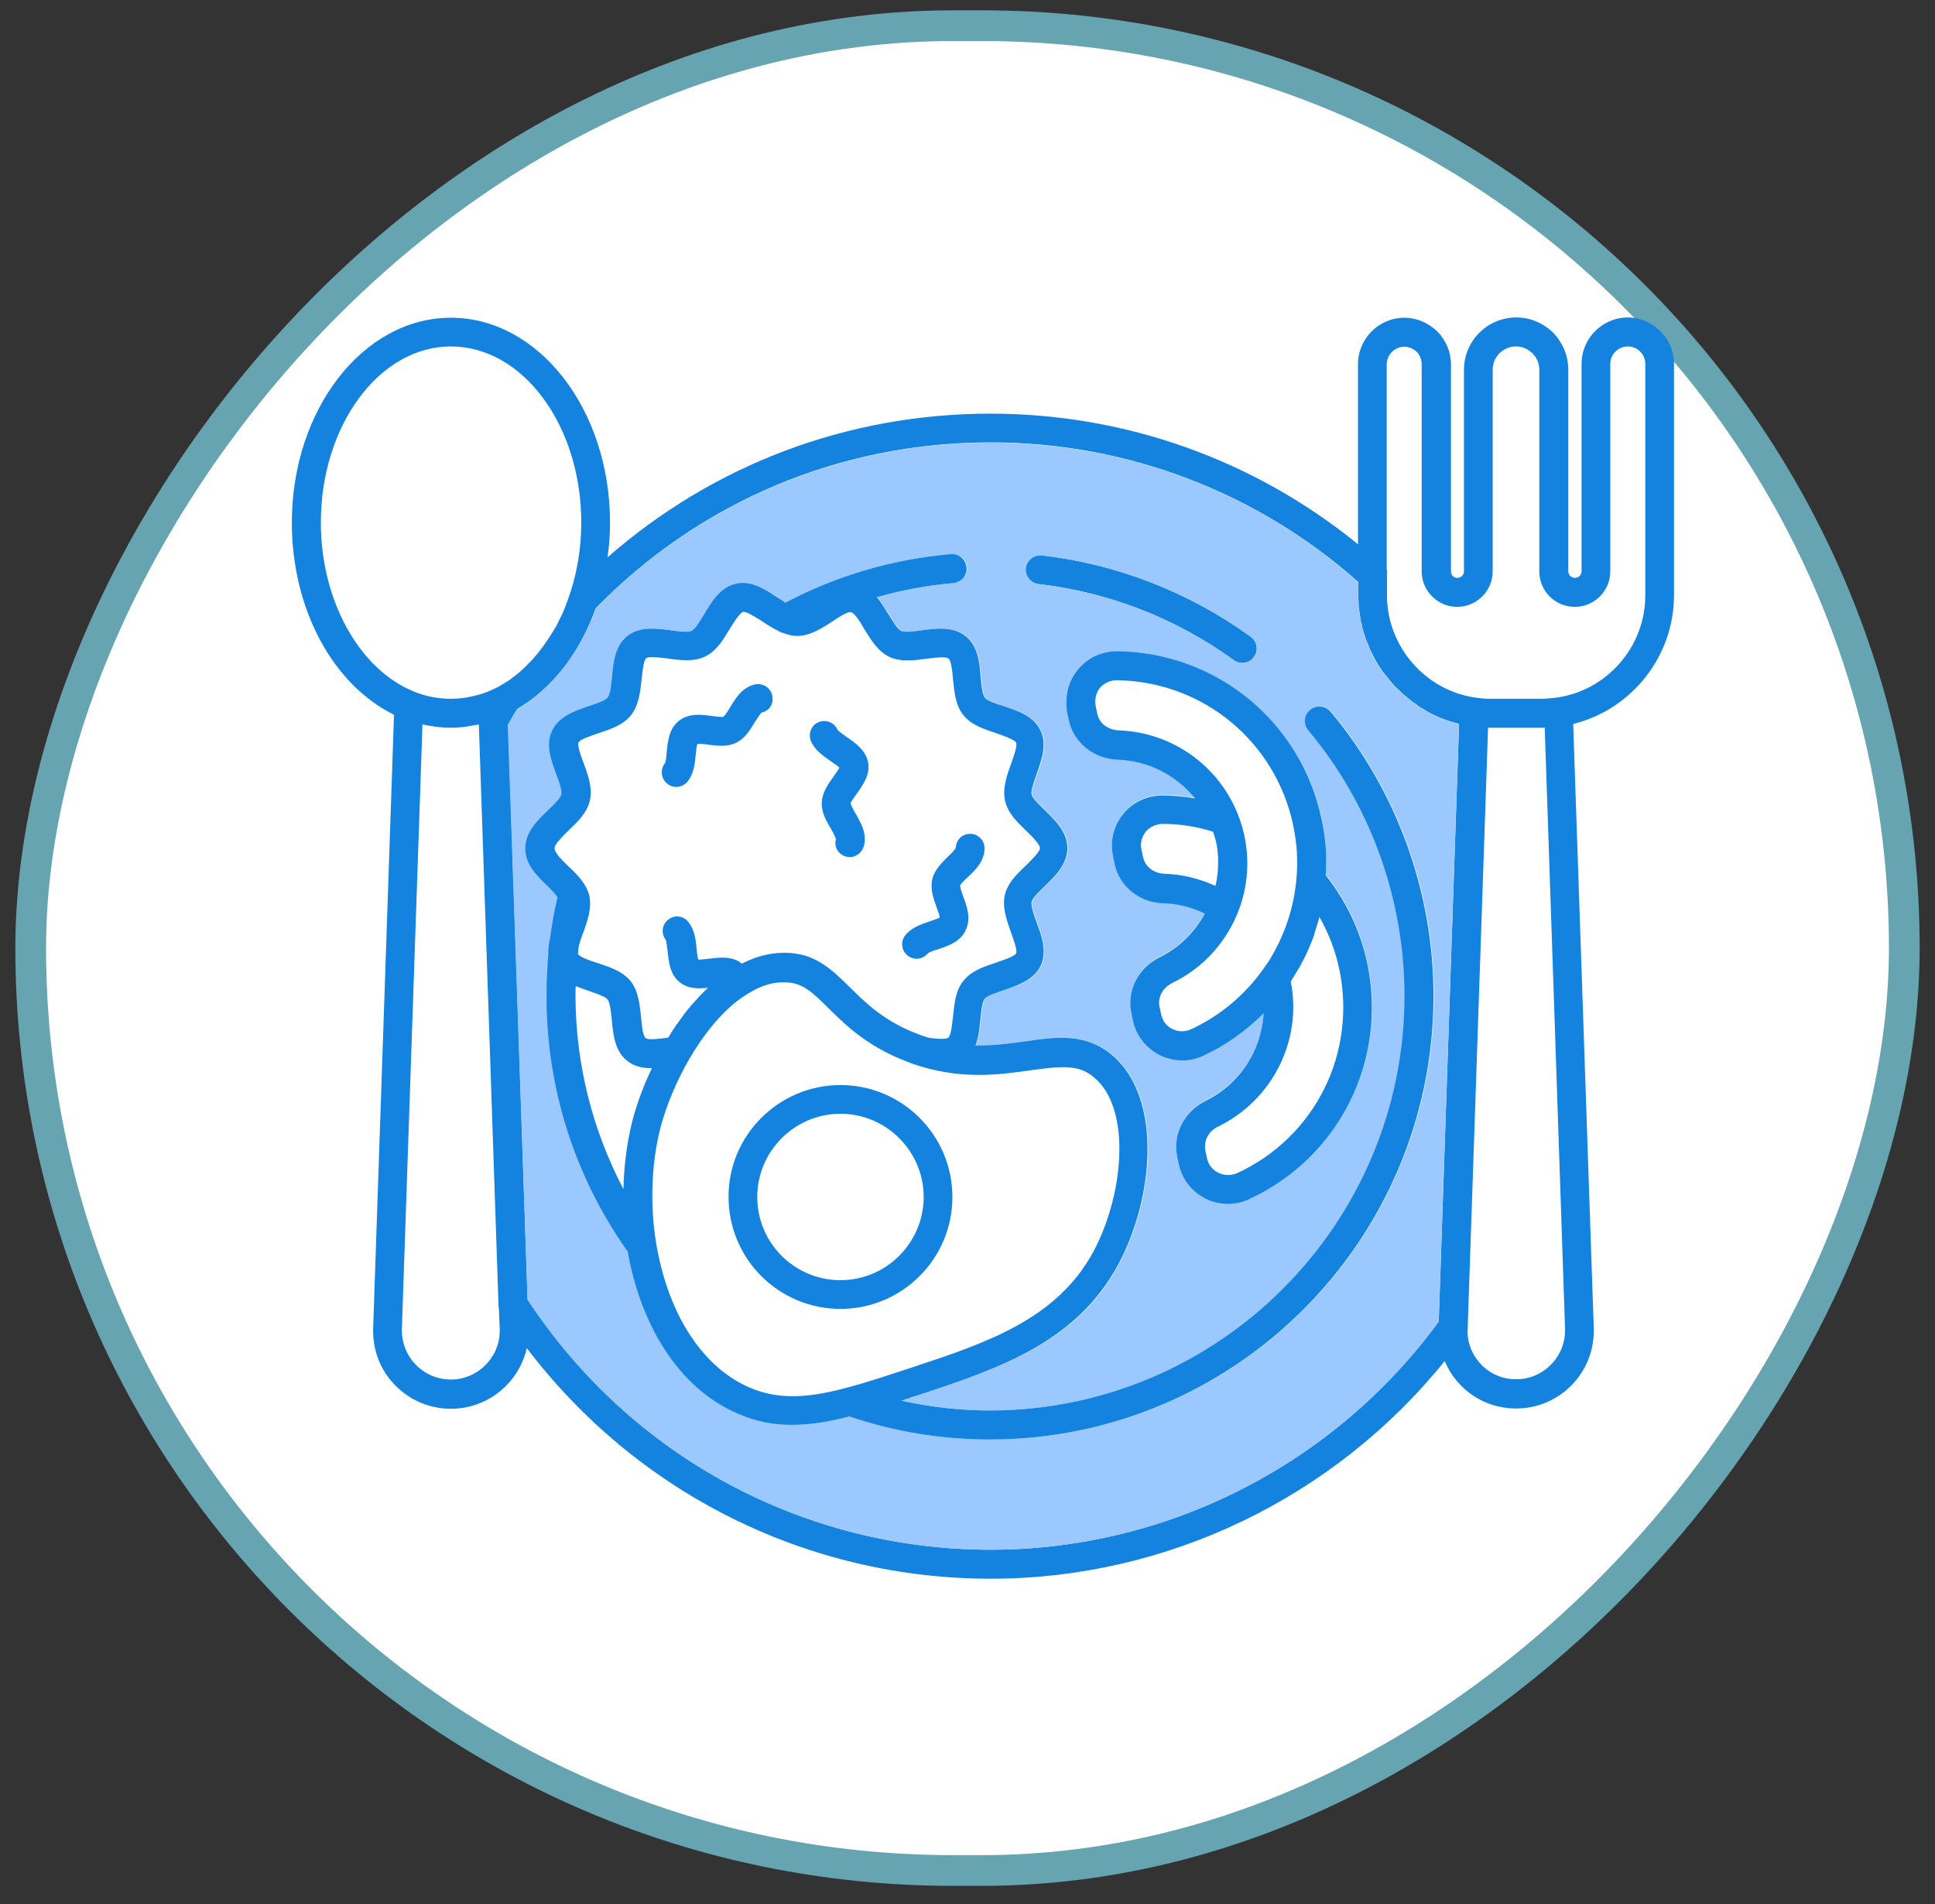
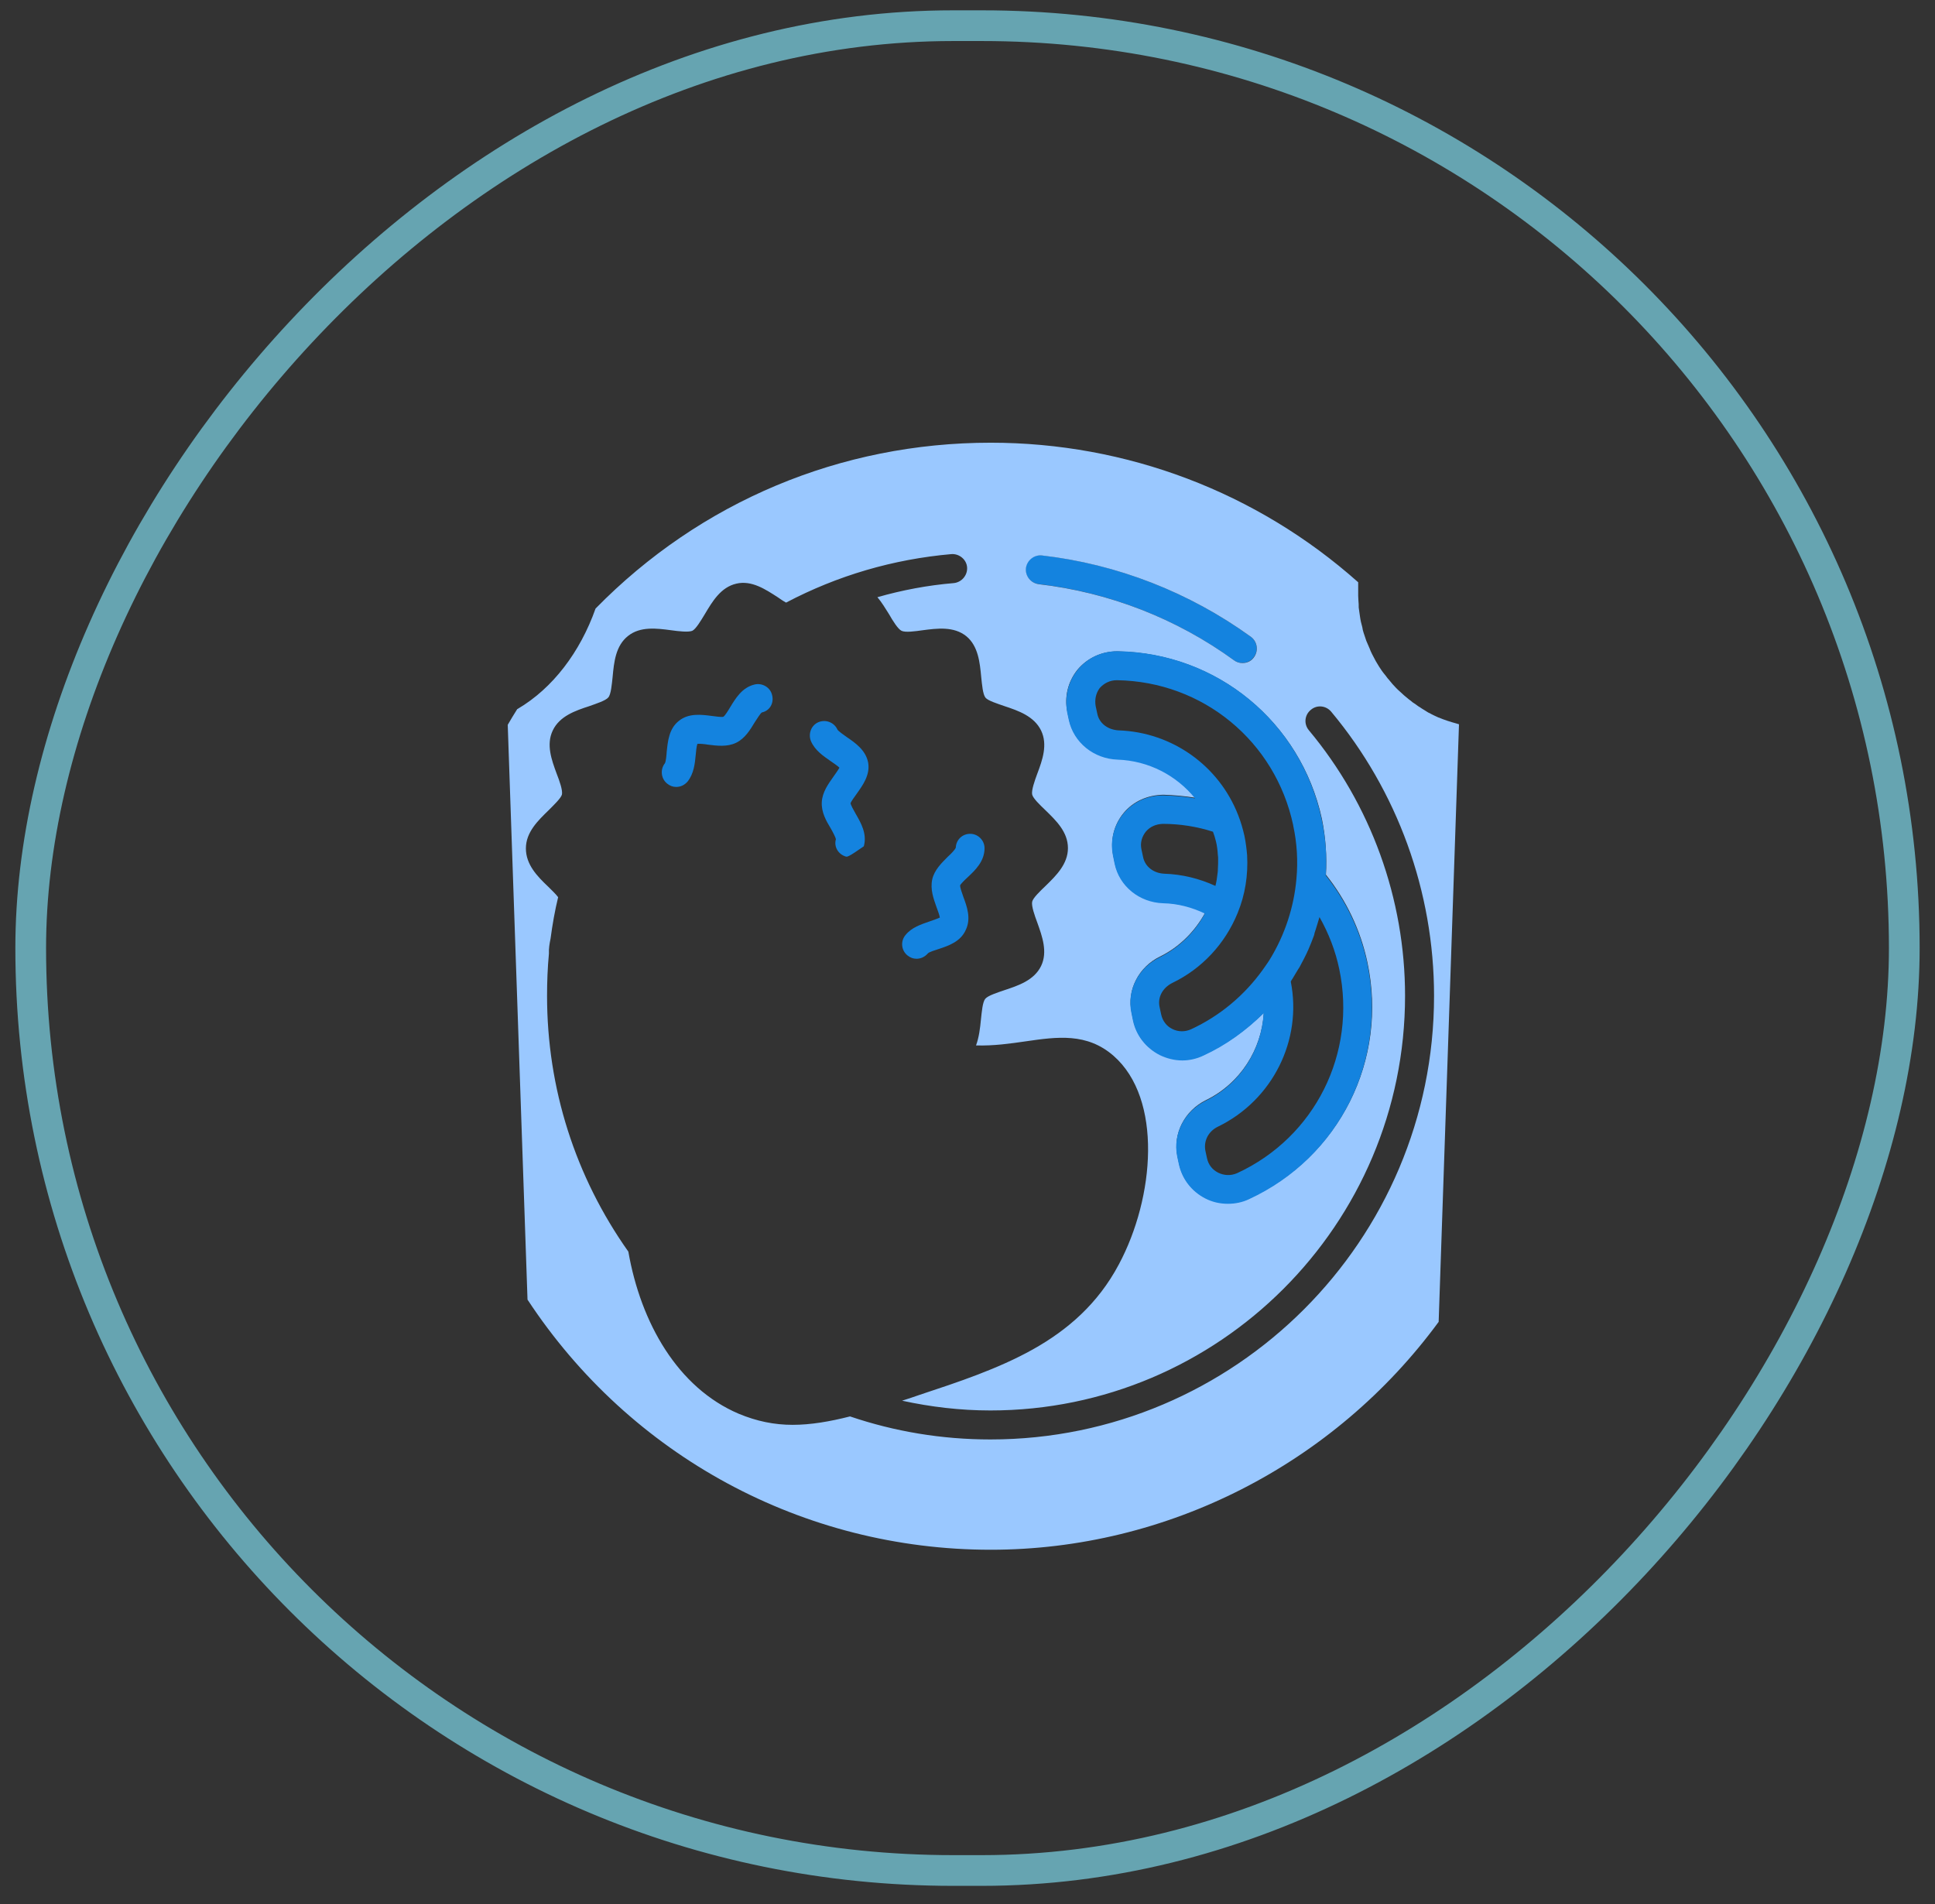
<svg xmlns="http://www.w3.org/2000/svg" width="63" height="62" viewBox="0 0 63 62" fill="none">
  <rect x="0" y="0" width="63" height="62" fill="#333333" stroke="none" />
-   <rect x="0.5" y="-0.5" width="61" height="60.065" rx="30.032" transform="matrix(-1 0 0 1 62.5 1.336)" fill="white" />
  <rect x="0.5" y="-0.5" width="61" height="60.065" rx="30.032" transform="matrix(-1 0 0 1 62.5 1.336)" stroke="url(#paint0_linear_2702_81610)" />
  <path d="M33.394 18.495C33.368 18.751 33.553 18.981 33.809 19.016C36.103 19.281 38.3 20.137 40.171 21.495C40.25 21.557 40.347 21.584 40.444 21.584C40.594 21.584 40.735 21.522 40.824 21.39C40.983 21.178 40.93 20.887 40.718 20.728C38.715 19.281 36.368 18.363 33.915 18.081C33.659 18.054 33.43 18.231 33.394 18.495Z" fill="#1483DF" />
-   <path d="M9.502 17.015C9.502 13.336 11.822 10.345 14.681 10.345C17.54 10.345 19.861 13.336 19.861 17.015C19.861 17.404 19.834 17.774 19.781 18.145C23.24 15.118 27.608 13.468 32.249 13.468C36.634 13.468 40.834 14.968 44.214 17.721V11.854C44.214 11.024 44.893 10.345 45.722 10.345C46.12 10.345 46.499 10.504 46.799 10.795C47.081 11.086 47.24 11.457 47.24 11.862V18.604C47.24 18.727 47.328 18.815 47.452 18.815C47.567 18.815 47.664 18.718 47.664 18.604V12.039C47.664 11.104 48.422 10.336 49.367 10.336C49.817 10.336 50.24 10.512 50.575 10.839C50.884 11.165 51.061 11.589 51.061 12.039V18.604C51.061 18.718 51.158 18.815 51.281 18.815C51.396 18.815 51.493 18.718 51.493 18.604V11.845C51.493 11.015 52.172 10.336 53.002 10.336C53.822 10.345 54.502 11.024 54.502 11.845V19.389C54.502 21.374 53.117 23.104 51.22 23.571L51.89 43.248V43.336C51.89 44.73 50.752 45.859 49.367 45.859C48.67 45.859 48.026 45.586 47.549 45.092C47.328 44.862 47.161 44.606 47.037 44.315C43.437 48.771 37.993 51.401 32.258 51.401C26.276 51.401 20.734 48.612 17.152 43.892C16.896 45.021 15.89 45.868 14.681 45.868C13.993 45.868 13.349 45.595 12.864 45.101C12.378 44.606 12.131 43.954 12.149 43.257L12.828 23.271C10.825 22.283 9.502 19.821 9.502 17.015ZM47.778 43.327C47.778 43.742 47.937 44.13 48.22 44.421C48.52 44.739 48.925 44.907 49.367 44.907C50.24 44.907 50.955 44.192 50.955 43.318V43.257L50.293 23.686C50.258 23.695 50.231 23.695 50.205 23.695H48.537C48.511 23.695 48.484 23.695 48.449 23.686L47.787 43.177V43.327H47.778ZM48.052 22.715H48.061C48.228 22.742 48.378 22.751 48.528 22.751H50.196C50.346 22.751 50.505 22.733 50.672 22.715C52.322 22.486 53.567 21.056 53.567 19.389V11.845C53.567 11.536 53.311 11.28 53.002 11.28C52.684 11.28 52.428 11.536 52.428 11.845V18.604C52.428 19.239 51.908 19.759 51.273 19.759C50.628 19.759 50.117 19.239 50.117 18.604V12.039C50.117 11.836 50.037 11.642 49.896 11.509C49.79 11.404 49.614 11.28 49.358 11.28C48.943 11.28 48.599 11.615 48.599 12.039V18.604C48.599 19.239 48.078 19.759 47.443 19.759C46.808 19.759 46.287 19.239 46.287 18.604V11.854C46.287 11.704 46.225 11.554 46.128 11.457C46.014 11.351 45.873 11.289 45.722 11.289C45.414 11.289 45.149 11.545 45.149 11.862V18.542L45.158 18.551V19.407C45.167 21.048 46.402 22.486 48.052 22.715ZM17.178 42.312C20.531 47.412 26.152 50.456 32.258 50.456C38.002 50.456 43.446 47.677 46.843 43.027L47.505 23.571C47.478 23.562 47.452 23.554 47.417 23.545C47.222 23.492 47.028 23.43 46.843 23.351C46.834 23.342 46.825 23.342 46.817 23.342C46.737 23.306 46.667 23.271 46.596 23.236C46.561 23.209 46.517 23.201 46.481 23.174C46.42 23.139 46.358 23.095 46.296 23.059C46.252 23.033 46.208 23.015 46.172 22.98C46.12 22.936 46.058 22.892 45.996 22.857C45.961 22.821 45.917 22.795 45.873 22.759L45.714 22.627C45.678 22.592 45.634 22.556 45.599 22.521C45.555 22.477 45.502 22.424 45.449 22.38C45.414 22.345 45.378 22.301 45.343 22.265C45.299 22.212 45.255 22.16 45.211 22.107C45.175 22.062 45.149 22.018 45.114 21.983C45.07 21.93 45.026 21.877 44.99 21.824C44.964 21.78 44.928 21.727 44.902 21.692C44.867 21.639 44.831 21.577 44.796 21.515C44.77 21.471 44.743 21.418 44.717 21.365C44.69 21.312 44.655 21.251 44.628 21.189C44.602 21.145 44.584 21.092 44.567 21.039C44.54 20.977 44.514 20.915 44.487 20.854C44.47 20.801 44.452 20.748 44.434 20.695C44.408 20.633 44.39 20.571 44.373 20.501C44.355 20.448 44.346 20.386 44.337 20.333C44.32 20.271 44.302 20.209 44.293 20.139C44.284 20.077 44.276 20.024 44.267 19.962C44.258 19.901 44.249 19.839 44.24 19.768C44.231 19.698 44.231 19.618 44.231 19.548C44.231 19.495 44.222 19.442 44.222 19.389V18.948C40.922 16.018 36.678 14.404 32.258 14.404C27.37 14.404 22.808 16.318 19.393 19.804C18.89 21.233 17.999 22.398 16.861 23.068C16.852 23.077 16.852 23.077 16.843 23.077C16.737 23.245 16.64 23.412 16.543 23.589L17.178 42.312ZM13.534 44.43C13.843 44.748 14.249 44.915 14.681 44.915C15.555 44.915 16.27 44.201 16.27 43.327V43.265L16.243 42.604L16.234 42.595L15.59 23.589C15.572 23.598 15.555 23.598 15.528 23.598C15.431 23.615 15.334 23.633 15.228 23.651C15.184 23.66 15.14 23.668 15.105 23.668C14.964 23.686 14.814 23.695 14.672 23.695C14.531 23.695 14.381 23.686 14.24 23.668C14.196 23.668 14.161 23.66 14.126 23.651C14.02 23.633 13.922 23.624 13.817 23.598C13.799 23.589 13.781 23.589 13.755 23.589L13.084 43.274C13.075 43.706 13.234 44.121 13.534 44.43ZM13.49 22.521C14.064 22.751 14.681 22.812 15.29 22.689C15.387 22.671 15.484 22.645 15.59 22.618C15.687 22.592 15.784 22.556 15.881 22.521C15.987 22.477 16.084 22.433 16.19 22.38L16.27 22.336C16.278 22.327 16.287 22.327 16.296 22.318C16.411 22.256 16.517 22.186 16.622 22.115C16.64 22.098 16.658 22.089 16.675 22.071C16.764 22.009 16.852 21.939 16.94 21.86C16.967 21.833 16.993 21.815 17.028 21.78C17.099 21.718 17.17 21.648 17.231 21.577C17.267 21.542 17.311 21.506 17.337 21.471C17.39 21.41 17.443 21.348 17.496 21.286C17.681 21.056 17.849 20.818 18.008 20.554C18.034 20.509 18.061 20.465 18.087 20.43C18.131 20.351 18.167 20.271 18.211 20.183C18.237 20.13 18.264 20.068 18.299 20.006C18.334 19.936 18.361 19.857 18.396 19.777C18.422 19.698 18.458 19.618 18.484 19.539C18.767 18.771 18.925 17.907 18.925 17.015C18.925 13.857 17.028 11.28 14.681 11.28C12.343 11.28 10.446 13.857 10.446 17.015C10.446 19.548 11.699 21.806 13.49 22.521Z" fill="#1483DF" />
  <path d="M16.84 23.088C16.849 23.088 16.849 23.079 16.858 23.079C17.996 22.408 18.887 21.235 19.39 19.814C22.805 16.329 27.375 14.414 32.255 14.414C36.675 14.414 40.92 16.02 44.22 18.958V19.399C44.22 19.452 44.228 19.505 44.228 19.558C44.237 19.629 44.237 19.708 44.237 19.779C44.246 19.84 44.255 19.902 44.264 19.973C44.273 20.035 44.281 20.088 44.29 20.149C44.299 20.211 44.317 20.282 44.334 20.343C44.352 20.396 44.361 20.458 44.37 20.511C44.387 20.573 44.405 20.635 44.431 20.705C44.449 20.758 44.467 20.811 44.484 20.864C44.511 20.926 44.537 20.988 44.564 21.049C44.59 21.102 44.608 21.155 44.626 21.199C44.652 21.261 44.687 21.323 44.714 21.376C44.74 21.429 44.767 21.473 44.793 21.526C44.828 21.588 44.864 21.64 44.899 21.702C44.925 21.746 44.961 21.791 44.987 21.835C45.023 21.888 45.067 21.941 45.111 21.994C45.146 22.038 45.172 22.082 45.208 22.117C45.252 22.17 45.296 22.223 45.34 22.276C45.376 22.311 45.411 22.355 45.446 22.39C45.49 22.435 45.543 22.488 45.596 22.532C45.631 22.567 45.675 22.602 45.711 22.638C45.764 22.682 45.817 22.726 45.87 22.77C45.914 22.805 45.958 22.832 45.993 22.867C46.055 22.902 46.108 22.946 46.17 22.991C46.214 23.017 46.258 23.044 46.293 23.07C46.355 23.105 46.417 23.149 46.478 23.185C46.514 23.211 46.558 23.22 46.593 23.246C46.664 23.282 46.734 23.317 46.814 23.352C46.822 23.361 46.831 23.361 46.84 23.361C47.026 23.441 47.22 23.502 47.414 23.555C47.449 23.564 47.475 23.573 47.502 23.582L46.84 43.038C43.434 47.679 37.999 50.458 32.255 50.458C26.158 50.458 20.528 47.414 17.175 42.314L16.531 23.599C16.628 23.432 16.734 23.255 16.84 23.088ZM40.725 20.732C38.722 19.285 36.376 18.367 33.922 18.085C33.667 18.058 33.437 18.244 33.402 18.499C33.376 18.755 33.561 18.985 33.817 19.02C36.111 19.285 38.308 20.14 40.178 21.499C40.258 21.561 40.355 21.588 40.452 21.588C40.602 21.588 40.743 21.526 40.831 21.393C40.981 21.182 40.937 20.89 40.725 20.732ZM36.384 21.208H36.367C35.864 21.208 35.396 21.429 35.078 21.808C34.77 22.196 34.646 22.691 34.752 23.176L34.805 23.423C34.964 24.155 35.617 24.685 36.393 24.711C37.399 24.746 38.308 25.223 38.917 25.973C38.572 25.92 38.228 25.885 37.876 25.876C37.364 25.885 36.896 26.088 36.578 26.476C36.261 26.864 36.146 27.358 36.243 27.843L36.296 28.099C36.455 28.832 37.099 29.361 37.876 29.388C38.343 29.405 38.811 29.52 39.234 29.723C38.899 30.332 38.396 30.835 37.77 31.143C37.072 31.479 36.684 32.238 36.843 32.961L36.896 33.217C37.002 33.702 37.311 34.108 37.761 34.329C37.999 34.444 38.246 34.505 38.502 34.505C38.74 34.505 38.97 34.452 39.19 34.346C39.922 34.011 40.575 33.535 41.149 32.97C41.078 34.17 40.381 35.273 39.261 35.82C38.564 36.164 38.184 36.914 38.334 37.638L38.387 37.885C38.493 38.37 38.802 38.776 39.243 38.996C39.481 39.111 39.728 39.173 39.984 39.173C40.222 39.173 40.452 39.129 40.672 39.023C43.611 37.664 45.199 34.505 44.52 31.329C44.299 30.288 43.831 29.308 43.17 28.479C43.205 27.879 43.161 27.261 43.037 26.652C42.349 23.511 39.623 21.261 36.384 21.208ZM17.846 28.867C17.952 28.973 18.084 29.096 18.172 29.211C18.067 29.643 17.987 30.093 17.925 30.561C17.89 30.729 17.864 30.888 17.872 31.046C17.828 31.514 17.811 31.973 17.811 32.423C17.811 35.432 18.728 38.308 20.458 40.752C20.864 43.073 22.064 45.182 24.049 46.029C24.64 46.276 25.214 46.391 25.805 46.391C26.396 46.391 27.014 46.285 27.675 46.117C29.131 46.611 30.667 46.867 32.246 46.867C40.214 46.867 46.69 40.382 46.69 32.423C46.69 29.035 45.499 25.752 43.337 23.167C43.17 22.973 42.878 22.938 42.675 23.114C42.472 23.282 42.446 23.573 42.614 23.776C44.634 26.194 45.746 29.264 45.746 32.423C45.746 39.87 39.684 45.923 32.246 45.923C31.267 45.923 30.305 45.808 29.37 45.605C29.555 45.544 29.758 45.482 29.952 45.411C31.205 44.996 32.484 44.573 33.623 43.938C34.761 43.302 35.749 42.446 36.428 41.167C37.593 38.988 37.858 35.776 36.252 34.373C35.387 33.623 34.425 33.755 33.393 33.905C32.899 33.976 32.361 34.055 31.778 34.038C31.875 33.773 31.911 33.473 31.937 33.199C31.964 32.952 31.99 32.626 32.078 32.52C32.167 32.414 32.475 32.317 32.705 32.238C33.155 32.088 33.667 31.92 33.896 31.452C34.117 30.994 33.931 30.482 33.773 30.041C33.684 29.802 33.578 29.502 33.605 29.361C33.631 29.238 33.861 29.017 34.037 28.849C34.381 28.514 34.77 28.135 34.77 27.614C34.77 27.085 34.381 26.714 34.037 26.379C33.861 26.211 33.631 25.991 33.605 25.867C33.578 25.735 33.684 25.426 33.773 25.188C33.94 24.746 34.117 24.244 33.896 23.785C33.667 23.317 33.155 23.14 32.705 22.991C32.475 22.911 32.167 22.814 32.087 22.717C31.999 22.611 31.973 22.294 31.946 22.038C31.902 21.57 31.849 21.032 31.461 20.714C31.055 20.388 30.517 20.458 30.04 20.52C29.793 20.555 29.476 20.599 29.352 20.538C29.237 20.485 29.061 20.202 28.946 19.999C28.831 19.814 28.708 19.611 28.567 19.444C29.37 19.214 30.208 19.055 31.055 18.985C31.311 18.958 31.505 18.729 31.487 18.473C31.47 18.217 31.231 18.023 30.976 18.041C29.078 18.208 27.27 18.738 25.593 19.62C25.496 19.567 25.408 19.505 25.32 19.444C24.922 19.188 24.473 18.888 23.978 19.002C23.467 19.117 23.193 19.585 22.946 19.999C22.823 20.202 22.655 20.485 22.54 20.538C22.417 20.59 22.099 20.555 21.852 20.52C21.384 20.458 20.846 20.388 20.449 20.705C20.043 21.023 19.99 21.561 19.946 22.038C19.92 22.276 19.893 22.611 19.805 22.708C19.717 22.814 19.408 22.911 19.187 22.991C18.728 23.14 18.217 23.317 17.996 23.785C17.776 24.244 17.961 24.746 18.12 25.179C18.217 25.426 18.323 25.726 18.296 25.867C18.27 25.982 18.031 26.211 17.864 26.379C17.52 26.714 17.122 27.093 17.122 27.623C17.122 28.152 17.493 28.532 17.846 28.867Z" fill="#9AC8FF" />
-   <path d="M27.364 35.328C29.375 35.328 31.008 36.961 31.008 38.972C31.008 40.984 29.375 42.616 27.364 42.616C25.352 42.616 23.72 40.984 23.72 38.972C23.711 36.969 25.352 35.328 27.364 35.328ZM27.364 41.681C28.855 41.681 30.073 40.463 30.073 38.972C30.073 37.481 28.855 36.263 27.364 36.263C25.872 36.263 24.655 37.481 24.655 38.972C24.655 40.472 25.872 41.681 27.364 41.681Z" fill="#1483DF" />
-   <path d="M17.845 28.868C17.492 28.533 17.104 28.153 17.104 27.624C17.104 27.094 17.492 26.715 17.845 26.38C18.013 26.212 18.251 25.991 18.278 25.868C18.304 25.736 18.198 25.427 18.101 25.18C17.942 24.738 17.757 24.236 17.978 23.786C18.207 23.318 18.719 23.142 19.169 22.991C19.398 22.912 19.707 22.815 19.787 22.709C19.875 22.603 19.901 22.277 19.928 22.038C19.972 21.562 20.025 21.024 20.431 20.706C20.828 20.389 21.366 20.459 21.834 20.521C22.09 20.556 22.407 20.6 22.522 20.538C22.637 20.486 22.804 20.203 22.928 20C23.175 19.586 23.457 19.118 23.96 19.003C24.454 18.889 24.904 19.18 25.301 19.444C25.39 19.497 25.487 19.559 25.575 19.621C27.251 18.738 29.06 18.209 30.957 18.041C31.213 18.015 31.442 18.209 31.469 18.474C31.495 18.738 31.301 18.959 31.037 18.986C30.189 19.056 29.36 19.215 28.548 19.444C28.698 19.621 28.813 19.815 28.928 20C29.051 20.203 29.219 20.486 29.334 20.538C29.457 20.6 29.775 20.556 30.022 20.521C30.498 20.459 31.037 20.389 31.442 20.715C31.84 21.033 31.892 21.571 31.928 22.038C31.954 22.294 31.981 22.612 32.069 22.718C32.157 22.824 32.466 22.921 32.687 22.991C33.145 23.142 33.657 23.318 33.878 23.786C34.098 24.244 33.913 24.747 33.754 25.189C33.666 25.436 33.56 25.736 33.587 25.868C33.613 25.991 33.843 26.212 34.019 26.38C34.363 26.715 34.751 27.094 34.751 27.615C34.751 28.136 34.363 28.515 34.019 28.85C33.843 29.018 33.613 29.238 33.587 29.362C33.56 29.494 33.666 29.803 33.754 30.041C33.922 30.483 34.098 30.994 33.878 31.453C33.648 31.912 33.137 32.08 32.687 32.239C32.457 32.318 32.148 32.415 32.06 32.521C31.972 32.627 31.945 32.953 31.919 33.2C31.892 33.474 31.866 33.774 31.76 34.038C32.343 34.047 32.881 33.977 33.375 33.906C34.398 33.756 35.369 33.624 36.234 34.374C37.84 35.768 37.575 38.989 36.41 41.168C35.722 42.447 34.734 43.303 33.604 43.938C32.466 44.574 31.195 44.997 29.934 45.412C29.739 45.474 29.537 45.544 29.351 45.606C30.287 45.809 31.248 45.924 32.228 45.924C39.666 45.924 45.728 39.862 45.728 32.424C45.728 29.265 44.616 26.186 42.595 23.777C42.428 23.574 42.454 23.274 42.657 23.115C42.851 22.947 43.151 22.974 43.319 23.168C45.481 25.753 46.672 29.044 46.672 32.424C46.672 40.392 40.195 46.868 32.228 46.868C30.648 46.868 29.113 46.612 27.657 46.118C26.987 46.294 26.378 46.392 25.787 46.392C25.187 46.392 24.613 46.286 24.031 46.03C22.045 45.183 20.845 43.065 20.439 40.753C18.71 38.309 17.793 35.433 17.793 32.424C17.793 31.965 17.819 31.515 17.854 31.047C17.845 30.889 17.872 30.721 17.907 30.562C17.969 30.094 18.048 29.644 18.154 29.212C18.075 29.097 17.951 28.974 17.845 28.868ZM21.366 40.497C21.543 41.53 21.878 42.527 22.39 43.347C22.901 44.168 23.572 44.821 24.419 45.183C25.857 45.791 27.287 45.315 29.669 44.53C32.104 43.727 34.416 42.959 35.607 40.736C36.128 39.756 36.445 38.512 36.445 37.409C36.445 36.447 36.207 35.583 35.642 35.097C35.131 34.647 34.566 34.709 33.534 34.85C32.59 34.983 31.416 35.15 29.995 34.727C29.828 34.674 29.66 34.621 29.492 34.55C28.213 34.056 27.525 33.368 26.969 32.821C26.395 32.247 26.095 31.983 25.522 31.983C25.125 31.974 24.71 32.115 24.295 32.389C24.216 32.441 24.128 32.494 24.048 32.556C23.475 32.989 22.919 33.659 22.442 34.48C22.037 35.177 21.701 35.971 21.507 36.703C21.207 37.868 21.154 39.218 21.366 40.497ZM20.298 38.715C20.316 37.938 20.413 37.18 20.598 36.456C20.748 35.9 20.96 35.327 21.225 34.78C20.934 34.78 20.651 34.727 20.422 34.541C20.016 34.224 19.963 33.686 19.919 33.209C19.892 32.971 19.866 32.636 19.778 32.538C19.689 32.433 19.381 32.336 19.151 32.256C19.019 32.212 18.878 32.159 18.745 32.106C18.737 32.212 18.737 32.327 18.737 32.433C18.745 34.647 19.284 36.783 20.298 38.715ZM18.489 28.189C18.79 28.471 19.09 28.771 19.187 29.159C19.275 29.565 19.125 29.997 18.984 30.377C18.948 30.483 18.887 30.624 18.86 30.756C18.851 30.756 18.851 30.756 18.851 30.765C18.834 30.862 18.825 30.959 18.816 31.056C18.869 31.162 19.231 31.286 19.46 31.356C19.857 31.488 20.263 31.621 20.528 31.939C20.784 32.265 20.828 32.697 20.872 33.112C20.89 33.342 20.925 33.721 21.022 33.8C21.11 33.871 21.489 33.818 21.71 33.791C21.728 33.791 21.745 33.783 21.754 33.783C21.763 33.765 21.781 33.747 21.79 33.73C21.816 33.694 21.834 33.659 21.851 33.624C21.895 33.562 21.931 33.5 21.975 33.438C22.001 33.394 22.028 33.35 22.063 33.315C22.107 33.253 22.151 33.191 22.195 33.13C22.231 33.086 22.257 33.041 22.293 32.997C22.337 32.936 22.39 32.874 22.442 32.812C22.478 32.768 22.504 32.724 22.548 32.688C22.601 32.627 22.654 32.565 22.716 32.503C22.751 32.459 22.787 32.415 22.831 32.38C22.884 32.318 22.954 32.256 23.016 32.194C23.034 32.177 23.043 32.168 23.051 32.159C22.751 32.194 22.407 32.203 22.134 31.983C21.807 31.727 21.772 31.312 21.737 30.977C21.719 30.853 21.701 30.659 21.675 30.597C21.516 30.394 21.551 30.103 21.754 29.944C21.957 29.777 22.257 29.812 22.416 30.024C22.619 30.28 22.654 30.606 22.681 30.897C22.689 31.003 22.707 31.162 22.734 31.241C22.813 31.25 22.972 31.224 23.078 31.215C23.369 31.18 23.695 31.136 23.987 31.268C24.048 31.294 24.101 31.33 24.154 31.374C24.604 31.144 25.063 31.021 25.522 31.021H25.548C26.528 31.021 27.075 31.559 27.657 32.133C28.178 32.644 28.76 33.236 29.863 33.659C29.995 33.712 30.128 33.756 30.251 33.791C30.463 33.818 30.798 33.853 30.878 33.783C30.966 33.712 31.001 33.324 31.028 33.103C31.072 32.688 31.107 32.247 31.372 31.93C31.628 31.603 32.042 31.471 32.44 31.338C32.66 31.259 33.031 31.144 33.084 31.038C33.128 30.933 32.995 30.58 32.916 30.359C32.784 29.98 32.625 29.556 32.713 29.15C32.801 28.753 33.11 28.453 33.41 28.171C33.587 27.994 33.86 27.73 33.86 27.615C33.86 27.491 33.595 27.227 33.41 27.05C33.11 26.759 32.81 26.468 32.722 26.071C32.634 25.665 32.784 25.233 32.925 24.853C32.995 24.659 33.128 24.28 33.084 24.183C33.031 24.077 32.66 23.953 32.44 23.874C32.042 23.741 31.628 23.609 31.372 23.291C31.107 22.965 31.072 22.533 31.028 22.118C31.01 21.889 30.975 21.509 30.878 21.439C30.843 21.412 30.772 21.403 30.675 21.403C30.525 21.403 30.313 21.43 30.172 21.447C29.757 21.5 29.334 21.562 28.954 21.386C28.584 21.209 28.363 20.838 28.142 20.486C28.028 20.283 27.825 19.947 27.701 19.93C27.604 19.903 27.269 20.115 27.093 20.238C26.757 20.459 26.369 20.706 25.945 20.706C25.787 20.706 25.637 20.662 25.495 20.609C25.451 20.591 25.398 20.583 25.363 20.556C25.169 20.459 24.984 20.344 24.816 20.23C24.64 20.115 24.295 19.903 24.198 19.921C24.084 19.947 23.881 20.283 23.757 20.477C23.545 20.838 23.325 21.2 22.954 21.377C22.584 21.553 22.151 21.5 21.737 21.439C21.507 21.412 21.128 21.359 21.04 21.43C20.951 21.5 20.916 21.88 20.89 22.109C20.845 22.524 20.801 22.965 20.545 23.283C20.29 23.609 19.884 23.741 19.478 23.874C19.257 23.953 18.887 24.068 18.834 24.174C18.79 24.271 18.922 24.642 19.001 24.844C19.142 25.224 19.301 25.656 19.204 26.071C19.107 26.468 18.807 26.759 18.507 27.041C18.331 27.218 18.057 27.483 18.057 27.606C18.04 27.756 18.313 28.021 18.489 28.189Z" fill="#1483DF" />
  <path d="M30.564 30.898C30.449 30.934 30.255 30.995 30.211 31.04C30.113 31.154 29.981 31.216 29.84 31.216C29.734 31.216 29.637 31.181 29.549 31.11C29.346 30.951 29.311 30.651 29.478 30.448C29.681 30.193 29.99 30.096 30.272 29.998C30.369 29.963 30.528 29.91 30.599 29.875C30.59 29.796 30.528 29.637 30.493 29.54C30.396 29.266 30.281 28.957 30.352 28.631C30.422 28.322 30.661 28.093 30.863 27.89C30.952 27.81 31.093 27.669 31.119 27.598C31.128 27.343 31.331 27.148 31.587 27.148C31.843 27.148 32.055 27.36 32.055 27.616C32.055 28.04 31.755 28.331 31.508 28.56C31.419 28.64 31.278 28.781 31.261 28.825C31.252 28.887 31.322 29.081 31.366 29.204C31.481 29.513 31.622 29.901 31.446 30.272C31.278 30.66 30.881 30.793 30.564 30.898Z" fill="#1483DF" />
  <path d="M24.805 23.196C24.752 23.231 24.646 23.407 24.575 23.513C24.425 23.76 24.258 24.043 23.966 24.184C23.675 24.325 23.34 24.281 23.058 24.246C22.952 24.228 22.793 24.21 22.705 24.219C22.678 24.299 22.66 24.466 22.652 24.572C22.625 24.863 22.59 25.19 22.387 25.446C22.29 25.56 22.157 25.622 22.016 25.622C21.91 25.622 21.813 25.587 21.725 25.516C21.522 25.357 21.487 25.057 21.646 24.854C21.681 24.802 21.699 24.599 21.707 24.475C21.743 24.14 21.778 23.725 22.105 23.469C22.422 23.213 22.837 23.266 23.172 23.31C23.296 23.328 23.499 23.354 23.552 23.337C23.605 23.302 23.71 23.134 23.772 23.028C23.949 22.737 24.16 22.384 24.566 22.287C24.822 22.225 25.087 22.384 25.14 22.64C25.202 22.896 25.061 23.143 24.805 23.196Z" fill="#1483DF" />
-   <path d="M27.692 26.151C27.7 26.212 27.797 26.389 27.859 26.495C28.027 26.786 28.238 27.148 28.124 27.554C28.062 27.765 27.868 27.907 27.665 27.907C27.621 27.907 27.586 27.898 27.541 27.889C27.294 27.818 27.144 27.571 27.215 27.324C27.206 27.262 27.109 27.077 27.047 26.971C26.897 26.724 26.738 26.442 26.756 26.115C26.774 25.789 26.968 25.524 27.136 25.286C27.197 25.198 27.294 25.065 27.33 24.995C27.268 24.933 27.136 24.845 27.047 24.783C26.809 24.615 26.536 24.439 26.403 24.13C26.306 23.892 26.412 23.61 26.65 23.512C26.889 23.415 27.162 23.521 27.268 23.759C27.303 23.812 27.471 23.927 27.568 23.998C27.841 24.183 28.186 24.421 28.265 24.827C28.336 25.233 28.088 25.568 27.894 25.842C27.824 25.939 27.709 26.098 27.692 26.151Z" fill="#1483DF" />
+   <path d="M27.692 26.151C27.7 26.212 27.797 26.389 27.859 26.495C28.027 26.786 28.238 27.148 28.124 27.554C27.621 27.907 27.586 27.898 27.541 27.889C27.294 27.818 27.144 27.571 27.215 27.324C27.206 27.262 27.109 27.077 27.047 26.971C26.897 26.724 26.738 26.442 26.756 26.115C26.774 25.789 26.968 25.524 27.136 25.286C27.197 25.198 27.294 25.065 27.33 24.995C27.268 24.933 27.136 24.845 27.047 24.783C26.809 24.615 26.536 24.439 26.403 24.13C26.306 23.892 26.412 23.61 26.65 23.512C26.889 23.415 27.162 23.521 27.268 23.759C27.303 23.812 27.471 23.927 27.568 23.998C27.841 24.183 28.186 24.421 28.265 24.827C28.336 25.233 28.088 25.568 27.894 25.842C27.824 25.939 27.709 26.098 27.692 26.151Z" fill="#1483DF" />
  <path d="M35.09 21.803C35.407 21.415 35.875 21.203 36.378 21.203H36.395C39.625 21.256 42.36 23.506 43.031 26.674C43.163 27.282 43.207 27.9 43.163 28.5C43.825 29.33 44.292 30.309 44.513 31.35C45.184 34.527 43.604 37.685 40.666 39.044C40.445 39.15 40.207 39.194 39.978 39.194C39.722 39.194 39.475 39.141 39.237 39.018C38.795 38.788 38.487 38.391 38.381 37.906L38.328 37.659C38.178 36.927 38.557 36.185 39.254 35.841C40.375 35.294 41.072 34.191 41.142 32.991C40.569 33.556 39.916 34.032 39.184 34.368C38.963 34.474 38.725 34.527 38.495 34.527C38.239 34.527 37.992 34.465 37.754 34.35C37.313 34.121 36.995 33.724 36.889 33.238L36.837 32.983C36.678 32.25 37.066 31.5 37.763 31.165C38.389 30.856 38.901 30.353 39.228 29.744C38.804 29.541 38.345 29.418 37.869 29.409C37.092 29.383 36.44 28.853 36.289 28.121L36.237 27.865C36.139 27.38 36.254 26.886 36.572 26.497C36.889 26.109 37.357 25.897 37.869 25.897C38.222 25.906 38.566 25.933 38.91 25.994C38.301 25.244 37.392 24.768 36.387 24.733C35.61 24.706 34.957 24.177 34.798 23.444L34.745 23.197C34.657 22.686 34.772 22.191 35.09 21.803ZM39.66 36.68C39.342 36.83 39.184 37.147 39.245 37.465L39.298 37.712C39.342 37.915 39.466 38.083 39.66 38.18C39.854 38.277 40.075 38.285 40.278 38.197C42.819 37.024 44.178 34.288 43.604 31.553C43.481 30.962 43.26 30.388 42.96 29.859C42.951 29.886 42.942 29.912 42.934 29.947C42.898 30.062 42.863 30.186 42.828 30.291C42.81 30.344 42.792 30.397 42.784 30.45C42.722 30.618 42.66 30.777 42.59 30.936C42.581 30.962 42.563 30.98 42.554 31.015C42.492 31.147 42.422 31.28 42.351 31.412C42.325 31.465 42.298 31.518 42.263 31.562C42.201 31.668 42.139 31.774 42.078 31.871C42.06 31.897 42.042 31.924 42.025 31.959C42.404 33.865 41.434 35.815 39.66 36.68ZM37.86 26.824C37.639 26.832 37.445 26.912 37.304 27.08C37.172 27.247 37.119 27.45 37.163 27.653L37.216 27.9C37.278 28.218 37.56 28.43 37.904 28.447C38.487 28.465 39.051 28.606 39.572 28.844C39.607 28.712 39.625 28.571 39.642 28.43C39.651 28.386 39.651 28.35 39.651 28.306C39.66 28.191 39.66 28.077 39.66 27.971C39.66 27.927 39.66 27.883 39.651 27.838C39.642 27.688 39.625 27.538 39.59 27.397C39.563 27.282 39.528 27.177 39.492 27.08C38.972 26.912 38.416 26.824 37.86 26.824ZM35.672 22.985L35.725 23.233C35.787 23.55 36.069 23.762 36.422 23.78C38.16 23.841 39.687 24.927 40.313 26.541C40.401 26.762 40.463 26.983 40.516 27.212C40.56 27.424 40.587 27.636 40.604 27.847C40.639 28.491 40.542 29.127 40.295 29.727C39.889 30.724 39.139 31.535 38.169 32.003C37.851 32.162 37.684 32.471 37.754 32.788L37.807 33.035C37.851 33.238 37.984 33.415 38.169 33.503C38.363 33.6 38.584 33.6 38.778 33.512C39.713 33.08 40.516 32.409 41.116 31.571C41.195 31.456 41.275 31.35 41.345 31.235C41.831 30.441 42.131 29.532 42.21 28.606C42.263 28.032 42.228 27.45 42.104 26.877C42.104 26.868 42.104 26.868 42.104 26.868C41.522 24.133 39.166 22.191 36.369 22.147H36.36C36.139 22.147 35.945 22.244 35.804 22.403C35.681 22.571 35.637 22.774 35.672 22.985Z" fill="#1483DF" />
  <defs>
    <linearGradient id="paint0_linear_2702_81610" x1="0" y1="29.532" x2="60" y2="29.532" gradientUnits="userSpaceOnUse">
      <stop stop-color="#66A4B1" />
    </linearGradient>
  </defs>
</svg>